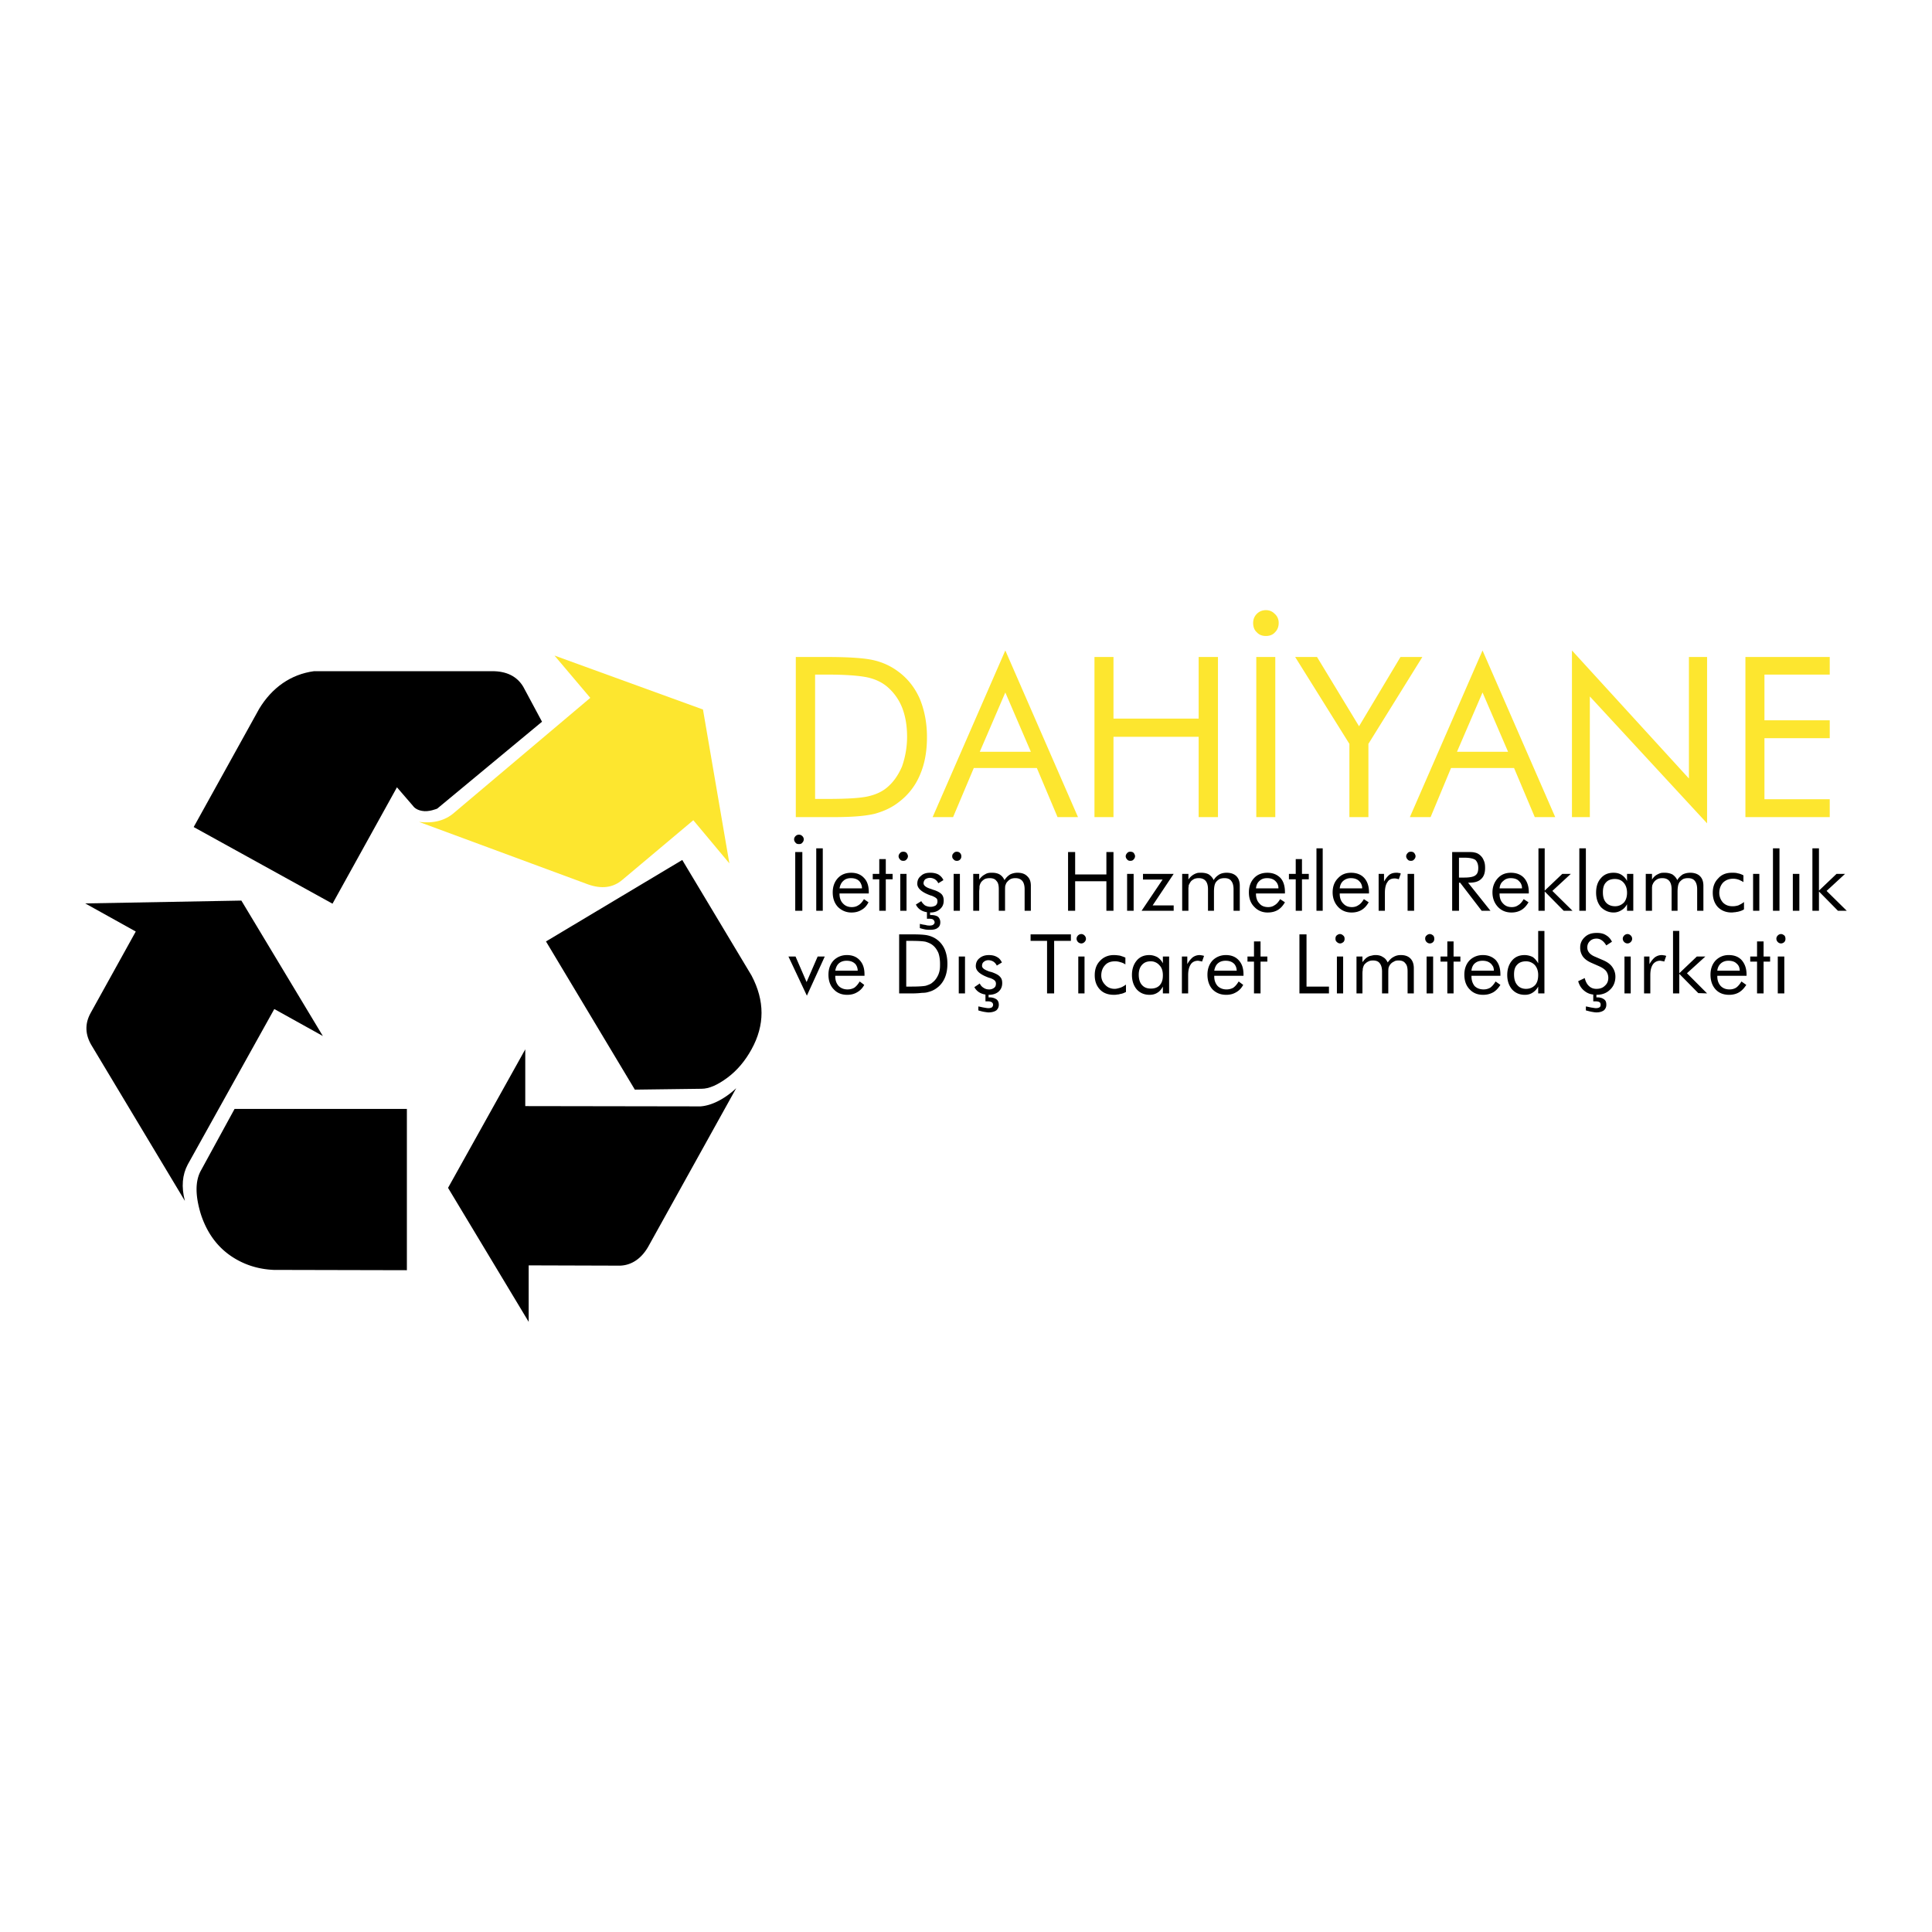
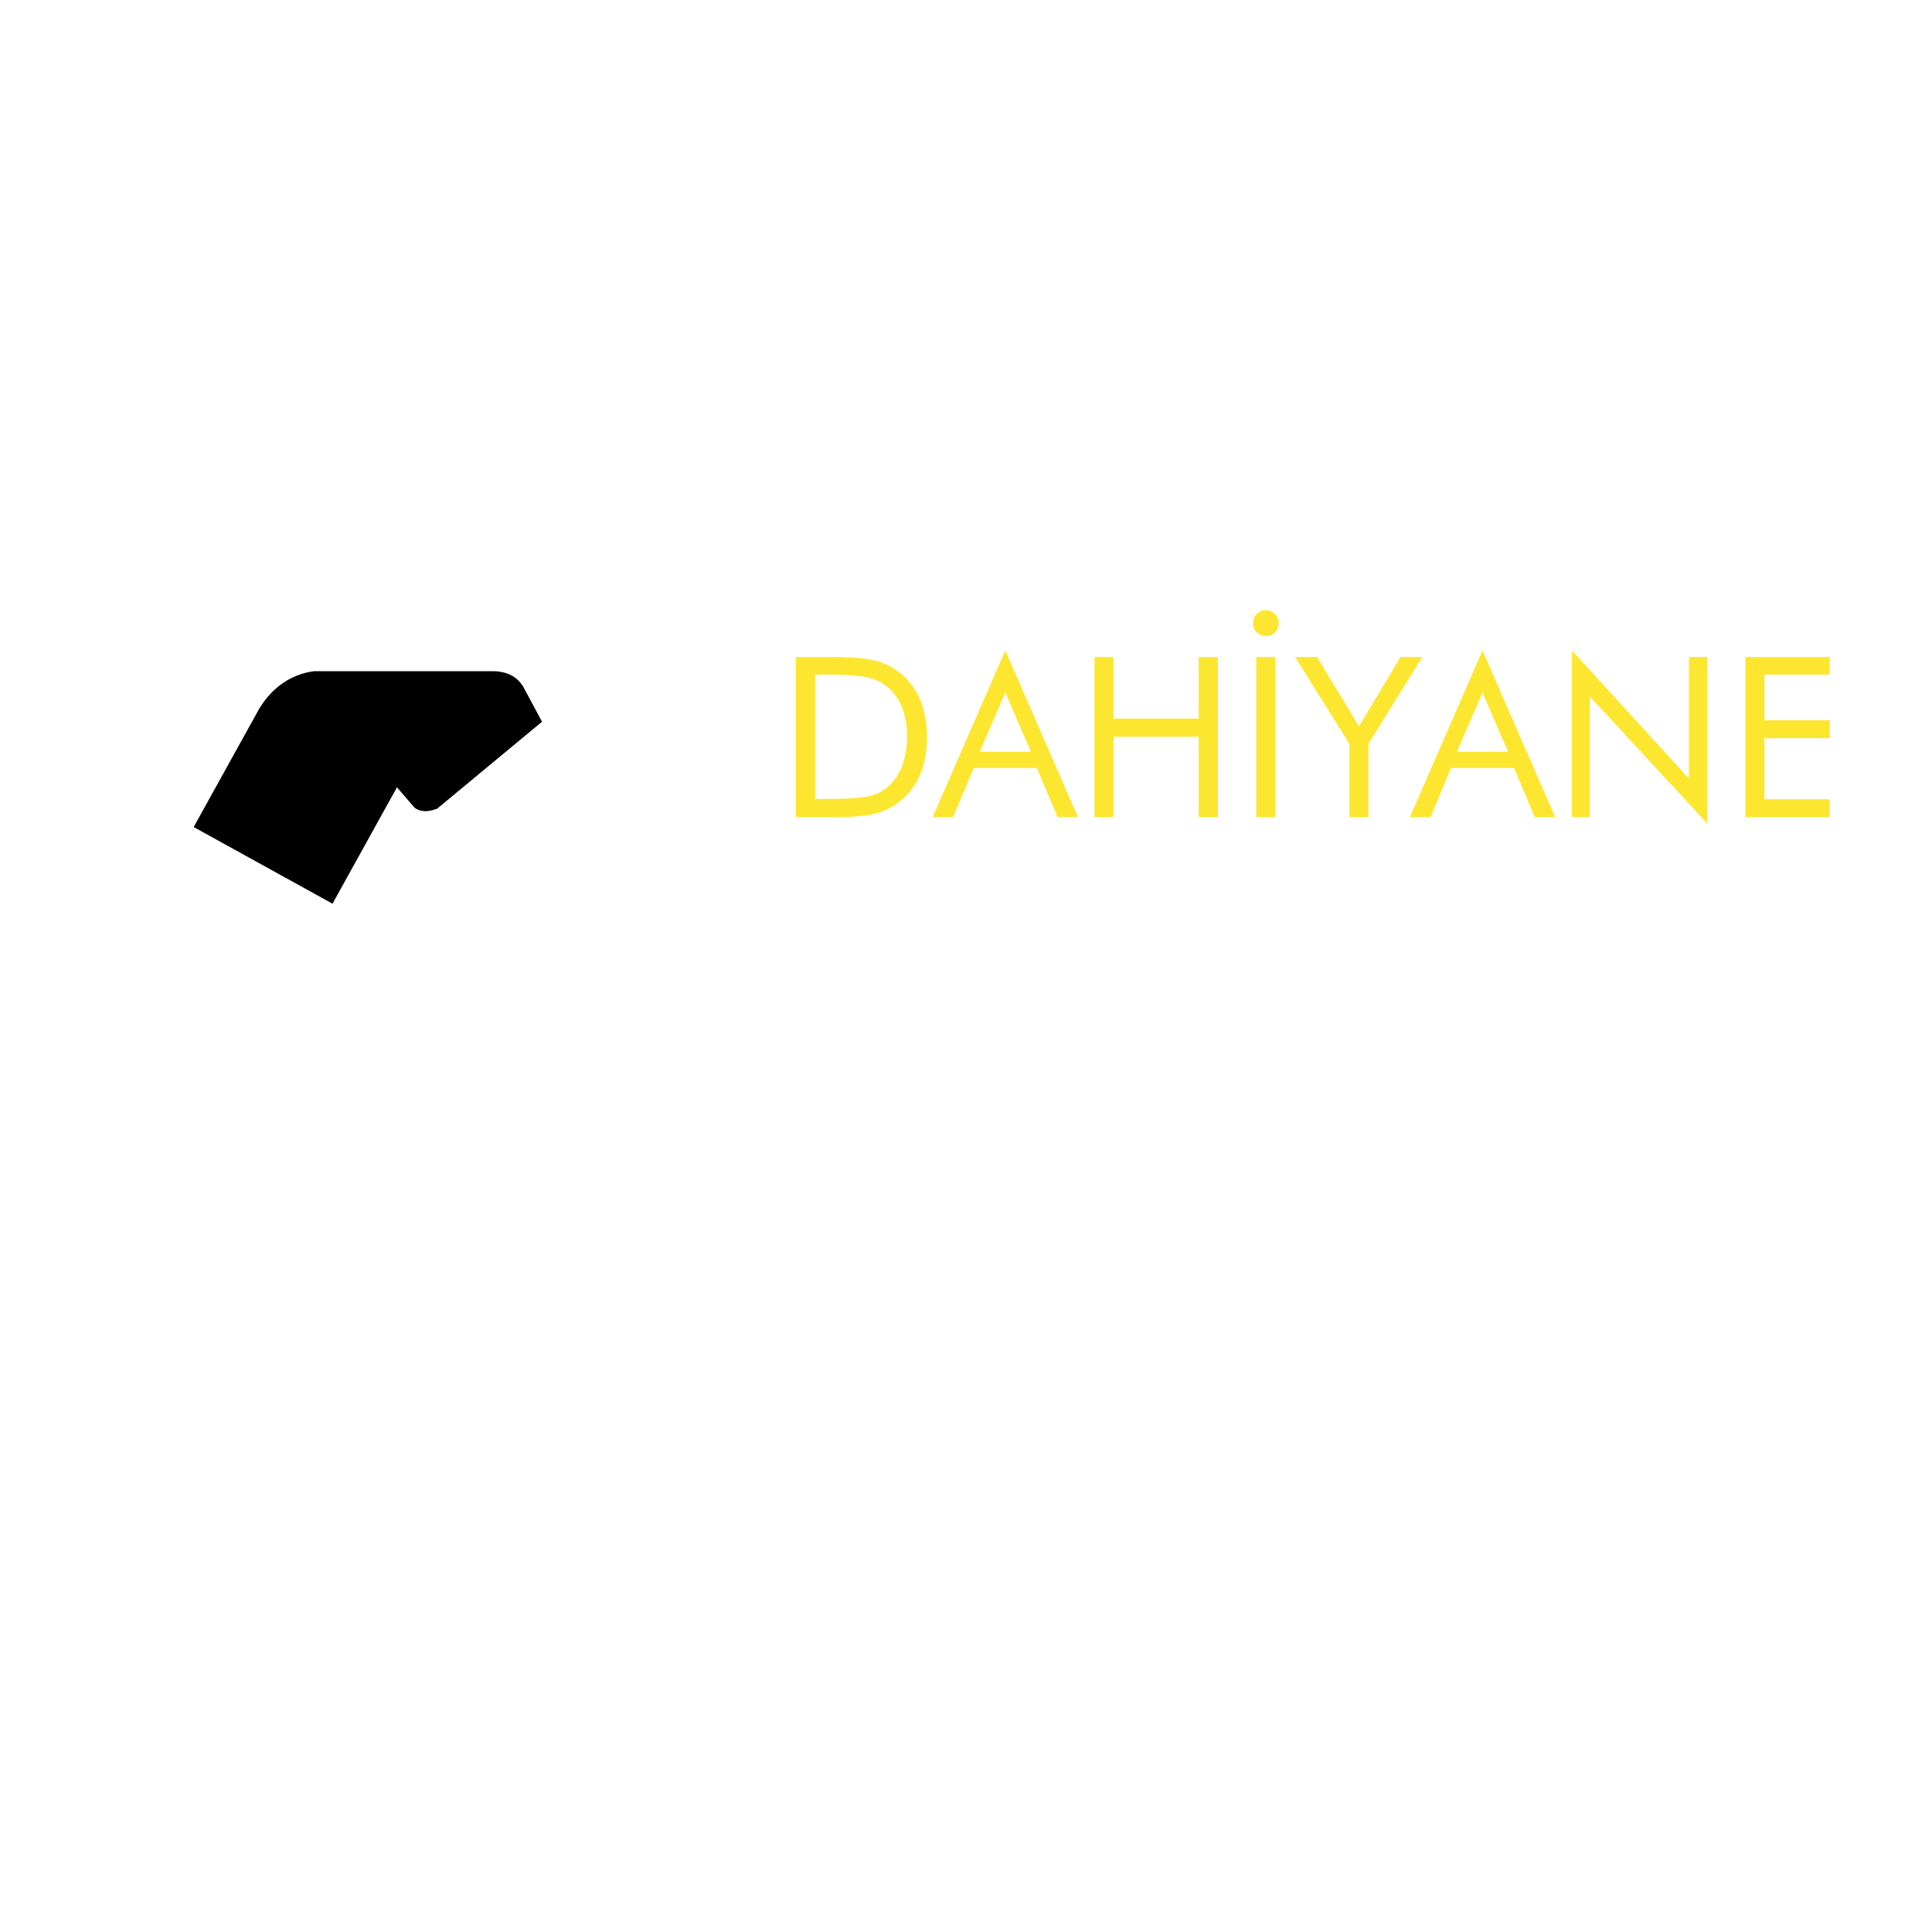
<svg xmlns="http://www.w3.org/2000/svg" width="2500" height="2500" viewBox="0 0 192.756 192.756">
  <g fill-rule="evenodd" clip-rule="evenodd">
-     <path fill="#fff" d="M0 0h192.756v192.756H0V0z" />
    <path d="M81.324 79.709h1.189c1.983 0 3.343-.084 4.079-.255.765-.169 1.388-.453 1.897-.877.651-.539 1.133-1.247 1.501-2.096a8.944 8.944 0 0 0 .51-2.974c0-1.104-.17-2.096-.51-2.946a5.293 5.293 0 0 0-1.501-2.068c-.51-.424-1.161-.736-1.926-.906-.793-.17-2.125-.283-4.051-.283h-1.189v12.405h.001zm-1.926 1.813V65.548h3.059c2.294 0 3.88.113 4.787.34a6.483 6.483 0 0 1 2.436 1.161c.906.68 1.614 1.586 2.096 2.691.453 1.105.708 2.379.708 3.795 0 1.444-.227 2.69-.708 3.795a6.526 6.526 0 0 1-2.096 2.691c-.68.539-1.473.907-2.38 1.162-.453.113-1.02.198-1.699.255s-1.501.085-2.464.085H79.398v-.001zM100.301 69.088l-2.549 5.919h5.098l-2.549-5.919zm0-4.192l7.25 16.626h-2.039l-2.066-4.9h-6.289l-2.067 4.9h-2.04l7.251-16.626zM109.195 81.522V65.548h1.897v6.146h8.498v-6.146h1.926v15.974h-1.926v-8.015h-8.498v8.015h-1.897zM125.34 81.522V65.548h1.896v15.975h-1.896v-.001zm-.313-19.373c0-.34.113-.651.367-.906.256-.255.568-.368.908-.368s.623.113.877.368c.283.255.396.566.396.906 0 .368-.113.68-.367.935-.227.255-.539.368-.906.368-.369 0-.68-.113-.908-.368-.253-.227-.367-.539-.367-.935zM134.629 81.522v-7.307l-5.41-8.667h2.181l4.192 6.911 4.135-6.911h2.181l-5.381 8.667v7.307h-1.898zM147.912 69.088l-2.549 5.919h5.098l-2.549-5.919zm0-4.192l7.252 16.626h-2.039l-2.068-4.9h-6.287l-2.039 4.9h-2.068l7.249-16.626zM156.834 81.522V64.896l11.67 12.774V65.548h1.812v16.598l-11.697-12.661v12.037h-1.785zM174.141 81.522V65.548h8.412v1.756h-6.514v4.56h6.514v1.784h-6.514v6.09h6.514v1.784h-8.412z" fill="#fde62f" />
-     <path d="M80.502 99.338l-1.84-3.908h.708l1.104 2.549 1.105-2.549h.708l-1.785 3.908zM85.573 96.846a1.13 1.13 0 0 0-.085-.425c-.057-.114-.114-.227-.227-.312-.199-.17-.454-.255-.793-.255-.312 0-.566.085-.765.255-.198.17-.312.425-.368.736h2.238v.001zm.679.509h-2.917v.057c0 .396.113.708.34.963.227.227.539.34.878.34.254 0 .481-.057.68-.17.198-.142.368-.34.538-.623l.453.34a1.77 1.77 0 0 1-.708.736c-.283.17-.595.255-.992.255-.538 0-.991-.17-1.331-.538-.368-.368-.538-.878-.538-1.473 0-.566.17-1.048.51-1.416.34-.34.793-.539 1.331-.539s.963.17 1.275.51c.34.368.481.821.481 1.444v.114zM90.416 98.432h.454c.736 0 1.218-.028 1.501-.085.255-.085.51-.17.68-.34.255-.198.425-.453.567-.765.057-.142.113-.312.141-.51.028-.17.028-.368.028-.566 0-.425-.056-.793-.169-1.105-.142-.312-.312-.566-.567-.765-.17-.142-.425-.255-.708-.34-.283-.057-.765-.085-1.473-.085h-.454v4.561zm-.708.679V93.22h1.133c.85 0 1.416.028 1.756.113.34.084.651.227.906.424.34.255.595.595.765.992.17.425.255.878.255 1.417 0 .51-.085.991-.255 1.388-.17.396-.425.736-.765.991-.255.198-.538.34-.878.425-.17.057-.368.085-.623.085a8.221 8.221 0 0 1-.906.057h-1.388v-.001zM95.656 99.111V95.43h.623v3.681h-.623zM98.318 99.225a1.7 1.7 0 0 1-.539-.17 1.365 1.365 0 0 1-.566-.566l.539-.368c.084.198.227.34.367.425.17.113.34.17.566.17a.79.79 0 0 0 .51-.17c.115-.085.17-.227.17-.396a.423.423 0 0 0-.113-.312c-.084-.085-.227-.17-.453-.255l-.113-.028c-.877-.312-1.33-.68-1.33-1.161 0-.312.113-.595.367-.793.227-.198.539-.312.936-.312.312 0 .594.057.82.199.229.113.369.312.482.537l-.51.312a.955.955 0 0 0-.34-.397.977.977 0 0 0-.51-.141.693.693 0 0 0-.453.169c-.113.085-.17.227-.17.397 0 .227.254.396.736.566l.227.057c.396.142.68.283.82.453.172.17.229.368.229.651 0 .34-.115.623-.369.85-.227.198-.566.312-.963.312h-.029v.255h.113c.283 0 .51.085.68.198.143.113.229.283.229.538a.711.711 0 0 1-.256.566c-.17.113-.424.198-.766.198-.113 0-.254-.028-.453-.057-.17-.028-.367-.085-.566-.142v-.396c.199.028.369.085.566.113.17.028.312.057.426.057a.712.712 0 0 0 .369-.085c.055-.057.111-.142.111-.255s-.057-.198-.141-.255c-.086-.057-.227-.085-.396-.085h-.226v-.679h-.001zM104.465 99.111v-5.239h-1.643v-.652h4.022v.652h-1.672v5.239h-.707zM107.41 93.645a.46.46 0 0 1 .141-.312.472.472 0 0 1 .34-.142c.113 0 .229.057.312.142a.472.472 0 0 1 .143.34c0 .113-.059.227-.143.312s-.199.141-.312.141a.472.472 0 0 1-.34-.141.474.474 0 0 1-.141-.34zm.17 5.466V95.43h.623v3.682h-.623v-.001zM112.338 98.233v.736c-.17.085-.34.17-.566.198a1.014 1.014 0 0 1-.311.057c-.113.028-.227.028-.34.028-.566 0-1.049-.17-1.389-.538s-.51-.821-.51-1.416.17-1.076.539-1.445c.34-.368.82-.566 1.359-.566.227 0 .424.028.623.057.17.057.367.114.537.198v.68a1.158 1.158 0 0 0-.254-.142 1.28 1.28 0 0 0-.256-.085 1.595 1.595 0 0 0-.51-.085c-.424 0-.764.113-.99.369-.256.255-.396.623-.396 1.048 0 .368.141.68.396.935.227.255.566.396.934.396.199 0 .369-.057.566-.113.171-.057.371-.17.568-.312zM116.02 97.299c0-.425-.113-.765-.34-.992a1.121 1.121 0 0 0-.877-.396c-.369 0-.652.113-.879.369-.197.227-.311.538-.311.963 0 .453.113.793.311 1.02.227.255.51.368.906.368.369 0 .68-.113.879-.34.227-.256.311-.567.311-.992zm.623-1.869v3.682h-.623v-.68c-.141.255-.311.481-.566.623-.227.142-.48.198-.764.198-.51 0-.936-.17-1.275-.538-.311-.368-.48-.85-.48-1.444s.17-1.076.48-1.444c.312-.368.736-.539 1.246-.539.312 0 .566.085.793.199.227.141.426.34.566.623v-.68h.623zM117.918 99.111V95.43h.539v.765a2.35 2.35 0 0 1 .537-.68c.199-.142.426-.227.709-.227.084 0 .141.028.227.028 0 0 .027 0 .084.028.029 0 .057 0 .113.028l-.197.566c-.057-.028-.086-.028-.113-.028 0 0-.057-.028-.113-.028s-.113-.028-.17-.028c-.34 0-.596.142-.736.369-.17.255-.256.595-.256 1.076v1.812h-.624zM123.385 96.846c0-.142-.029-.283-.086-.425-.057-.114-.113-.227-.227-.312-.197-.17-.453-.255-.793-.255-.311 0-.566.085-.764.255-.199.17-.312.425-.369.736h2.239v.001zm.679.509h-2.918v.057c0 .396.113.708.34.963.227.227.539.34.879.34.254 0 .48-.057.68-.17.197-.142.367-.34.537-.623l.453.34c-.17.312-.396.566-.707.736-.283.17-.596.255-.992.255-.537 0-.99-.17-1.359-.538-.34-.368-.51-.878-.51-1.473 0-.566.17-1.048.51-1.416.34-.34.793-.539 1.332-.539.537 0 .963.17 1.273.51.34.368.482.821.482 1.444v.114zM125.111 95.939h-.65v-.509h.65v-1.502h.653v1.502h.679v.509h-.679v3.172h-.653v-3.172zM129.645 99.111V93.22h.707v5.212h2.238v.679h-2.945zM133.24 93.645c0-.113.029-.227.115-.312.111-.085.197-.142.34-.142.113 0 .227.057.311.142.113.084.143.198.143.34a.431.431 0 0 1-.113.312c-.113.085-.199.141-.34.141a.448.448 0 0 1-.312-.141c-.114-.085-.144-.199-.144-.34zm.143 5.466V95.43h.623v3.682h-.623v-.001zM140.436 99.111V96.93c0-.368-.057-.651-.227-.821-.143-.199-.369-.283-.68-.283-.17 0-.34.028-.453.113a.919.919 0 0 0-.369.284.986.986 0 0 0-.17.34c-.027.142-.027.34-.027.623v1.926h-.623v-2.181c0-.368-.086-.651-.227-.821-.143-.199-.369-.283-.68-.283-.17 0-.34.028-.482.113-.141.057-.254.17-.367.284a.959.959 0 0 0-.143.34c-.027.057-.027.142-.027.227-.029.113-.029.255-.029.396v1.926h-.594V95.43h.594v.566c.17-.226.34-.425.566-.538.086-.057.199-.085.34-.114.113-.028.227-.057.396-.057.283 0 .539.057.736.199.227.113.369.312.482.537.17-.226.34-.424.566-.537.227-.142.48-.199.736-.199.424 0 .736.113.963.34s.34.567.34.963v2.521h-.621zM142.191 93.645c0-.113.029-.227.141-.312a.459.459 0 0 1 .312-.142c.143 0 .227.057.34.142.086.084.113.198.113.34a.423.423 0 0 1-.113.312.465.465 0 0 1-.34.141.456.456 0 0 1-.312-.141.474.474 0 0 1-.141-.34zm.141 5.466V95.43h.652v3.682h-.652v-.001zM144.4 95.939h-.679v-.509h.679v-1.502h.623v1.502h.68v.509h-.68v3.172h-.623v-3.172zM149.045 96.846c0-.142-.027-.283-.084-.425-.086-.114-.143-.227-.256-.312-.197-.17-.453-.255-.793-.255-.311 0-.566.085-.764.255-.199.17-.312.425-.34.736h2.237v.001zm.652.509h-2.889v.057c0 .396.113.708.311.963.227.227.539.34.906.34.227 0 .453-.057.652-.17.197-.142.367-.34.537-.623l.482.34c-.199.312-.424.566-.709.736-.311.17-.623.255-1.02.255-.537 0-.99-.17-1.33-.538-.369-.368-.539-.878-.539-1.473 0-.566.17-1.048.51-1.416.34-.34.793-.539 1.332-.539.537 0 .963.17 1.303.51.312.368.453.821.453 1.444v.114h.001zM153.465 97.271c0-.396-.113-.736-.34-.991a1.195 1.195 0 0 0-.879-.369c-.367 0-.68.113-.877.339-.227.228-.312.539-.312.964s.086.793.312 1.048c.197.255.51.396.877.396.396 0 .68-.142.906-.368.227-.255.313-.595.313-1.019zm.623-4.391v6.231h-.623v-.68a1.58 1.58 0 0 1-.539.595c-.254.17-.51.227-.793.227-.51 0-.934-.17-1.273-.538-.312-.368-.482-.85-.482-1.444s.17-1.076.482-1.444c.311-.368.736-.539 1.246-.539.311 0 .594.085.82.199.199.141.396.368.539.623v-3.23h.623zM158.959 99.225a1.6 1.6 0 0 1-.85-.34c-.312-.227-.539-.566-.652-.991l.652-.312c.084.34.227.623.424.793.199.198.455.283.738.283.34 0 .623-.085.85-.312.227-.198.34-.453.34-.793a1.16 1.16 0 0 0-.227-.68c-.17-.198-.396-.34-.709-.481l-.709-.312c-.396-.17-.68-.369-.877-.623a1.52 1.52 0 0 1-.283-.935c0-.425.17-.765.48-1.048.312-.283.68-.396 1.191-.396.34 0 .65.057.906.227.254.141.453.368.594.651l-.566.368c-.141-.227-.283-.396-.453-.51a.87.87 0 0 0-.537-.169c-.256 0-.482.085-.652.255s-.254.368-.254.623c0 .198.055.368.197.538.113.142.311.283.594.397l.852.368c.367.169.65.368.85.651.197.283.311.595.311.963 0 .538-.197.991-.537 1.303-.34.34-.793.51-1.359.51v.255h.113c.283 0 .51.085.65.198.17.113.227.283.227.538a.71.71 0 0 1-.254.566c-.17.113-.396.198-.736.198-.143 0-.283-.028-.455-.057-.168-.028-.367-.085-.594-.142v-.396c.197.028.396.085.566.113.199.028.34.057.426.057.17 0 .281-.028.367-.085s.113-.142.113-.255-.027-.198-.113-.255-.227-.085-.426-.085h-.197v-.678h-.001zM161.904 93.645c0-.113.057-.227.143-.312a.465.465 0 0 1 .34-.142c.113 0 .227.057.311.142a.464.464 0 0 1 .143.34.454.454 0 0 1-.143.312.45.45 0 0 1-.311.141.465.465 0 0 1-.34-.141.467.467 0 0 1-.143-.34zm.17 5.466V95.43h.623v3.682h-.623v-.001zM164.029 99.111V95.43h.537v.765c.17-.312.369-.539.539-.68.197-.142.424-.227.707-.227.086 0 .143.028.227.028.029 0 .059 0 .086.028.027 0 .057 0 .113.028l-.199.566c-.057-.028-.084-.028-.113-.028 0 0-.057-.028-.113-.028s-.113-.028-.17-.028a.86.86 0 0 0-.736.369c-.17.255-.254.595-.254 1.076v1.812h-.624zM166.918 99.111V92.88h.623v4.221l1.756-1.671h.849l-1.839 1.671 2.009 2.01-.877-.028-1.898-1.926v1.954h-.623zM173.574 96.846c0-.142-.029-.283-.086-.425a.885.885 0 0 0-.254-.312c-.17-.17-.453-.255-.793-.255-.283 0-.539.085-.736.255-.199.17-.34.425-.369.736h2.238v.001zm.68.509h-2.918v.057c0 .396.113.708.34.963.227.227.51.34.879.34.254 0 .453-.057.65-.17.199-.142.369-.34.539-.623l.482.34c-.199.312-.426.566-.709.736s-.623.255-.992.255c-.566 0-1.02-.17-1.359-.538s-.51-.878-.51-1.473c0-.566.17-1.048.51-1.416.34-.34.766-.539 1.303-.539.566 0 .992.17 1.303.51.312.368.482.821.482 1.444v.114zM175.301 95.939h-.68v-.509h.68v-1.502h.652v1.502h.652v.509h-.652v3.172h-.652v-3.172zM177.229 93.645a.46.46 0 0 1 .141-.312.459.459 0 0 1 .312-.142c.141 0 .227.057.34.142.084.084.113.198.113.34a.431.431 0 0 1-.113.312.472.472 0 0 1-.34.141.456.456 0 0 1-.312-.141.47.47 0 0 1-.141-.34zm.14 5.466V95.43h.652v3.682h-.652v-.001zM79.341 90.869v-5.863h.708v5.863h-.708zm-.113-7.138c0-.113.057-.227.142-.312.113-.113.227-.142.34-.142s.227.028.34.142a.455.455 0 0 1 .142.312.469.469 0 0 1-.142.34c-.085.114-.198.142-.34.142s-.255-.028-.34-.142a.467.467 0 0 1-.142-.34zM81.437 90.869v-6.231h.652v6.231h-.652zM85.998 88.632a.94.94 0 0 0-.085-.425.904.904 0 0 0-.227-.34c-.198-.169-.453-.254-.792-.254-.312 0-.567.085-.765.283-.198.17-.312.425-.368.737h2.237v-.001zm.679.51H83.76v.057c0 .368.113.708.34.935.227.255.538.368.878.368.255 0 .482-.057.68-.198.199-.113.368-.312.539-.595l.453.312c-.17.34-.396.595-.708.765-.284.17-.595.255-.991.255a1.86 1.86 0 0 1-1.36-.566c-.34-.368-.51-.85-.51-1.444 0-.566.17-1.048.51-1.416.34-.369.793-.539 1.332-.539.538 0 .963.17 1.274.51.34.34.481.822.481 1.417v.139h-.001zM87.725 87.726h-.651v-.539h.651v-1.473h.651v1.473h.68v.539h-.68v3.143h-.651v-3.143zM89.651 85.431c0-.114.057-.227.142-.312.085-.114.198-.142.34-.142.113 0 .226.028.312.114.085.113.141.226.141.34a.458.458 0 0 1-.141.312c-.085.113-.199.142-.312.142-.142 0-.255-.028-.34-.142a.459.459 0 0 1-.142-.312zm.17 5.438v-3.682h.623v3.682h-.623zM92.483 91.011a1.702 1.702 0 0 1-.538-.17 1.282 1.282 0 0 1-.566-.595l.538-.34c.085.17.227.312.368.425.17.085.34.142.566.142a.98.98 0 0 0 .51-.142.514.514 0 0 0 .169-.396c0-.142-.028-.255-.113-.312-.084-.085-.255-.17-.453-.255l-.114-.028c-.878-.312-1.331-.708-1.331-1.162 0-.34.113-.595.368-.792.227-.227.538-.312.935-.312.312 0 .566.057.793.17.226.142.396.312.509.566l-.509.312a.945.945 0 0 0-.34-.396.98.98 0 0 0-.51-.142.854.854 0 0 0-.453.142.56.56 0 0 0-.17.396c0 .227.255.425.736.567l.227.085c.396.113.68.283.822.425.169.17.226.396.226.651 0 .368-.113.623-.368.85-.255.227-.566.34-.963.34h-.028v.255h.113c.283 0 .51.057.68.17a.744.744 0 0 1 .226.566c0 .227-.084.425-.255.538-.17.142-.425.198-.765.198-.113 0-.255 0-.453-.028a5.088 5.088 0 0 1-.566-.142v-.425c.198.057.368.085.566.113.17.057.312.057.425.057.142 0 .283-.028.34-.085.085-.057.142-.142.142-.227 0-.113-.057-.198-.142-.283-.084-.057-.227-.085-.396-.085H92.482v-.651h.001zM95.004 85.431c0-.114.028-.227.142-.312.085-.114.198-.142.312-.142s.227.028.312.114a.45.45 0 0 1 .142.34.429.429 0 0 1-.113.312.413.413 0 0 1-.34.142c-.113 0-.227-.028-.312-.142a.363.363 0 0 1-.143-.312zm.142 5.438v-3.682h.623v3.682h-.623zM102.227 90.869v-2.152c0-.368-.084-.651-.227-.822-.17-.198-.396-.283-.707-.283-.17 0-.312.028-.453.085a1.22 1.22 0 0 0-.369.312c-.084.085-.113.198-.17.34-.027.113-.027.34-.027.623v1.897h-.624v-2.152c0-.368-.057-.651-.229-.822-.141-.198-.367-.283-.68-.283-.17 0-.34.028-.48.085a1.22 1.22 0 0 0-.369.312 1.025 1.025 0 0 0-.141.312c-.029.057-.029.142-.029.255s-.027.254-.027.396v1.897H97.1v-3.682h.596v.567c.17-.227.34-.396.566-.51a.934.934 0 0 1 .34-.142c.113-.028.254-.028.396-.028.283 0 .537.057.736.17.227.142.367.312.482.566.17-.255.34-.424.564-.566.229-.113.482-.17.738-.17.424 0 .736.113.963.34.254.227.367.538.367.963v2.492h-.621zM106.561 90.869v-5.863h.707v2.238h3.117v-2.238h.707v5.863h-.707v-2.945h-3.117v2.945h-.707zM112.311 85.431c0-.114.057-.227.141-.312.086-.114.199-.142.312-.142.141 0 .254.028.34.114.084.113.141.226.141.34a.462.462 0 0 1-.141.312c-.086.113-.199.142-.34.142-.113 0-.227-.028-.312-.142a.458.458 0 0 1-.141-.312zm.14 5.438v-3.682h.652v3.682h-.652zM113.896 90.869l2.096-3.115h-1.955v-.567h3.061L115 90.331h2.098v.538h-3.202zM123.072 90.869v-2.152c0-.368-.084-.651-.227-.822-.141-.198-.367-.283-.68-.283-.17 0-.34.028-.48.085a1.22 1.22 0 0 0-.369.312.931.931 0 0 0-.141.34c-.029.113-.057.34-.057.623v1.897h-.596v-2.152c0-.368-.084-.651-.227-.822-.17-.198-.396-.283-.707-.283-.17 0-.312.028-.453.085-.143.084-.283.169-.369.312-.057.085-.113.198-.17.312 0 .057 0 .142-.027.255v2.293h-.623v-3.682h.623v.567a1.538 1.538 0 0 1 .877-.652c.113-.029.256-.028.396-.028.312 0 .566.057.766.17.197.142.367.312.48.566.143-.255.34-.424.566-.566.199-.113.453-.17.736-.17.396 0 .736.113.963.34.227.227.34.538.34.963v2.492h-.621zM127.549 88.632a.94.94 0 0 0-.086-.425c-.057-.141-.141-.226-.254-.34-.199-.169-.453-.254-.793-.254-.312 0-.566.085-.766.283-.199.17-.311.425-.34.737h2.239v-.001zm.65.51h-2.889v.057c0 .368.113.708.34.935.199.255.51.368.879.368.227 0 .453-.057.65-.198.199-.113.369-.312.539-.595l.48.312c-.197.34-.424.595-.707.765s-.623.255-1.02.255c-.539 0-.992-.198-1.332-.566-.369-.368-.537-.85-.537-1.444 0-.566.168-1.048.508-1.416.34-.369.795-.539 1.332-.539.539 0 .963.17 1.303.51.312.34.453.822.453 1.417v.139h.001zM129.275 87.726h-.679v-.539h.679v-1.473h.623v1.473h.68v.539h-.68v3.143h-.623v-3.143zM131.344 90.869v-6.231h.623v6.231h-.623zM135.904 88.632a.94.94 0 0 0-.086-.425c-.057-.141-.141-.226-.254-.34-.199-.169-.453-.254-.793-.254-.283 0-.539.085-.766.283-.197.17-.311.425-.34.737h2.239v-.001zm.68.51h-2.918v.057c0 .368.113.708.34.935.227.255.51.368.879.368.227 0 .453-.057.65-.198.199-.113.369-.312.539-.595l.48.312c-.197.34-.424.595-.707.765s-.623.255-.992.255c-.566 0-1.02-.198-1.359-.566s-.539-.85-.539-1.444c0-.566.17-1.048.539-1.416.34-.369.766-.539 1.303-.539.539 0 .992.17 1.303.51.312.34.482.822.482 1.417v.139zM137.547 90.869v-3.682h.537v.765c.17-.312.369-.538.539-.68.197-.142.424-.198.707-.198.086 0 .143 0 .227.028h.086c.027 0 .057.028.113.057l-.199.567c-.057-.028-.084-.028-.113-.028 0-.028-.057-.028-.113-.028-.057-.028-.113-.028-.17-.028-.34 0-.594.113-.736.368-.17.226-.254.595-.254 1.076v1.784h-.624v-.001zM140.293 85.431c0-.114.057-.227.143-.312.084-.114.197-.142.34-.142a.42.42 0 0 1 .311.114c.086.113.143.226.143.34a.456.456 0 0 1-.143.312c-.084.113-.197.142-.311.142-.143 0-.256-.028-.34-.142a.456.456 0 0 1-.143-.312zm.143 5.438v-3.682h.65v3.682h-.65zM144.883 90.869v-5.863h1.387c.396 0 .709 0 .879.057.17.029.34.114.48.227.17.142.312.312.396.538.113.227.143.481.143.765 0 .481-.113.85-.396 1.105-.256.255-.652.368-1.189.368h-.113l2.236 2.804h-.877l-2.152-2.804h-.113v2.804h-.681v-.001zm.679-5.296v1.982h.537c.566 0 .936-.085 1.105-.226.197-.142.283-.369.283-.737s-.113-.623-.283-.793c-.199-.142-.566-.227-1.105-.227h-.537v.001zM151.85 88.632a.941.941 0 0 0-.084-.425c-.057-.141-.143-.226-.256-.34-.17-.169-.453-.254-.793-.254-.283 0-.537.085-.736.283-.227.17-.34.425-.367.737h2.236v-.001zm.679.51h-2.916v.057c0 .368.111.708.34.935.227.255.508.368.877.368.256 0 .453-.057.652-.198.197-.113.367-.312.537-.595l.482.312c-.199.34-.426.595-.709.765s-.623.255-.99.255c-.566 0-1.021-.198-1.361-.566s-.537-.85-.537-1.444c0-.566.197-1.048.537-1.416.34-.369.766-.539 1.303-.539.539 0 .992.17 1.305.51.311.34.48.822.48 1.417v.139zM153.492 90.869v-6.231h.623v4.22l1.756-1.671h.85l-1.84 1.7 2.01 1.982h-.877l-1.899-1.926v1.926h-.623zM157.57 90.869v-6.231h.653v6.231h-.653zM162.33 89.085c0-.425-.113-.765-.34-1.02-.227-.255-.51-.368-.879-.368-.367 0-.68.113-.877.34-.227.227-.312.566-.312.991s.086.765.312 1.02c.197.227.51.368.906.368.367 0 .65-.142.877-.368.2-.227.313-.567.313-.963zm.623-1.898v3.682h-.623v-.651c-.143.255-.312.453-.566.595a1.425 1.425 0 0 1-.766.227c-.51 0-.934-.198-1.273-.538-.312-.368-.482-.85-.482-1.444 0-.623.17-1.104.482-1.444.311-.369.736-.539 1.246-.539.311 0 .566.057.793.198.227.142.424.34.566.623v-.708h.623v-.001zM169.326 90.869v-2.152c0-.368-.086-.651-.227-.822-.143-.198-.396-.283-.68-.283-.199 0-.34.028-.482.085a1.27 1.27 0 0 0-.369.312 1.006 1.006 0 0 0-.141.34c-.027.113-.057.34-.057.623v1.897h-.594v-2.152c0-.368-.086-.651-.229-.822-.17-.198-.396-.283-.707-.283-.17 0-.312.028-.453.085-.143.084-.283.169-.369.312-.084.085-.113.198-.17.312 0 .057-.027.142-.027.255v2.293h-.623v-3.682h.623v.567c.141-.227.311-.396.537-.51.113-.057.227-.113.34-.142s.256-.028.398-.028c.281 0 .537.057.764.17.199.142.367.312.482.566.141-.255.34-.424.537-.566.227-.113.482-.17.766-.17.396 0 .736.113.963.34.227.227.34.538.34.963v2.492h-.622zM173.998 89.991v.736c-.17.113-.34.17-.566.227-.113.028-.197.028-.311.057-.113 0-.227.028-.369.028-.566 0-1.02-.198-1.359-.538-.34-.368-.51-.85-.51-1.444 0-.567.17-1.048.539-1.416.34-.397.82-.567 1.359-.567.227 0 .424 0 .594.057.199.028.396.113.566.199v.68a1.118 1.118 0 0 0-.254-.142c-.057-.028-.143-.085-.256-.113a1.595 1.595 0 0 0-.51-.085c-.424 0-.764.141-1.02.396-.227.255-.367.595-.367 1.02 0 .368.141.708.367.963.256.255.566.368.963.368.199 0 .369-.028.566-.085.172-.086.371-.171.568-.341zM174.906 90.869v-3.682h.623v3.682h-.623zM176.889 90.869v-6.231h.65v6.231h-.65zM178.871 90.869v-3.682h.65v3.682h-.65zM180.824 90.869v-6.231h.653v4.22l1.755-1.671h.85l-1.842 1.7 2.012 1.982h-.879l-1.896-1.926v1.926h-.653zM52.746 131.882l-8.044-13.369 7.704-13.821v5.664l17.476.028c1.246-.085 2.577-.878 3.568-1.812l-8.695 15.663c-.68 1.274-1.699 2.011-2.917 2.039l-9.092-.028v5.636zM27.311 126.698c-1.331-.057-2.549-.396-3.625-.991-1.756-.963-2.974-2.492-3.654-4.588-.566-1.87-.566-3.314.028-4.362l3.342-6.118h17.192v16.089l-13.283-.03z" />
-     <path d="M63.338 108.713l-8.865-14.785 13.596-8.129 6.911 11.528c1.331 2.521 1.331 4.956 0 7.364-.623 1.133-1.416 2.096-2.408 2.832-.991.736-1.841 1.104-2.577 1.104l-6.657.086zM18.446 119.815L9.184 104.38c-.708-1.134-.736-2.238-.142-3.314l4.503-8.128-5.042-2.804 15.578-.283 8.129 13.511-4.843-2.691-8.639 15.521c-.538 1.018-.65 2.207-.282 3.623z" />
-     <path d="M55.323 65.406l3.569 4.22-13.596 11.472c-.878.765-2.04 1.076-3.484.906l16.853 6.231c1.359.482 2.493.34 3.427-.453l7.081-5.948 3.597 4.305-2.634-15.351-14.813-5.382z" fill="#fde62f" />
    <path d="M33.174 90.161l-13.85-7.647 6.543-11.811c1.274-2.096 3.144-3.427 5.466-3.739H49.12c1.417 0 2.464.51 3.088 1.558l1.869 3.484-10.451 8.667s-.85.368-1.53.227c-.651-.113-.878-.481-.878-.481l-1.614-1.87-6.43 11.612z" />
  </g>
</svg>